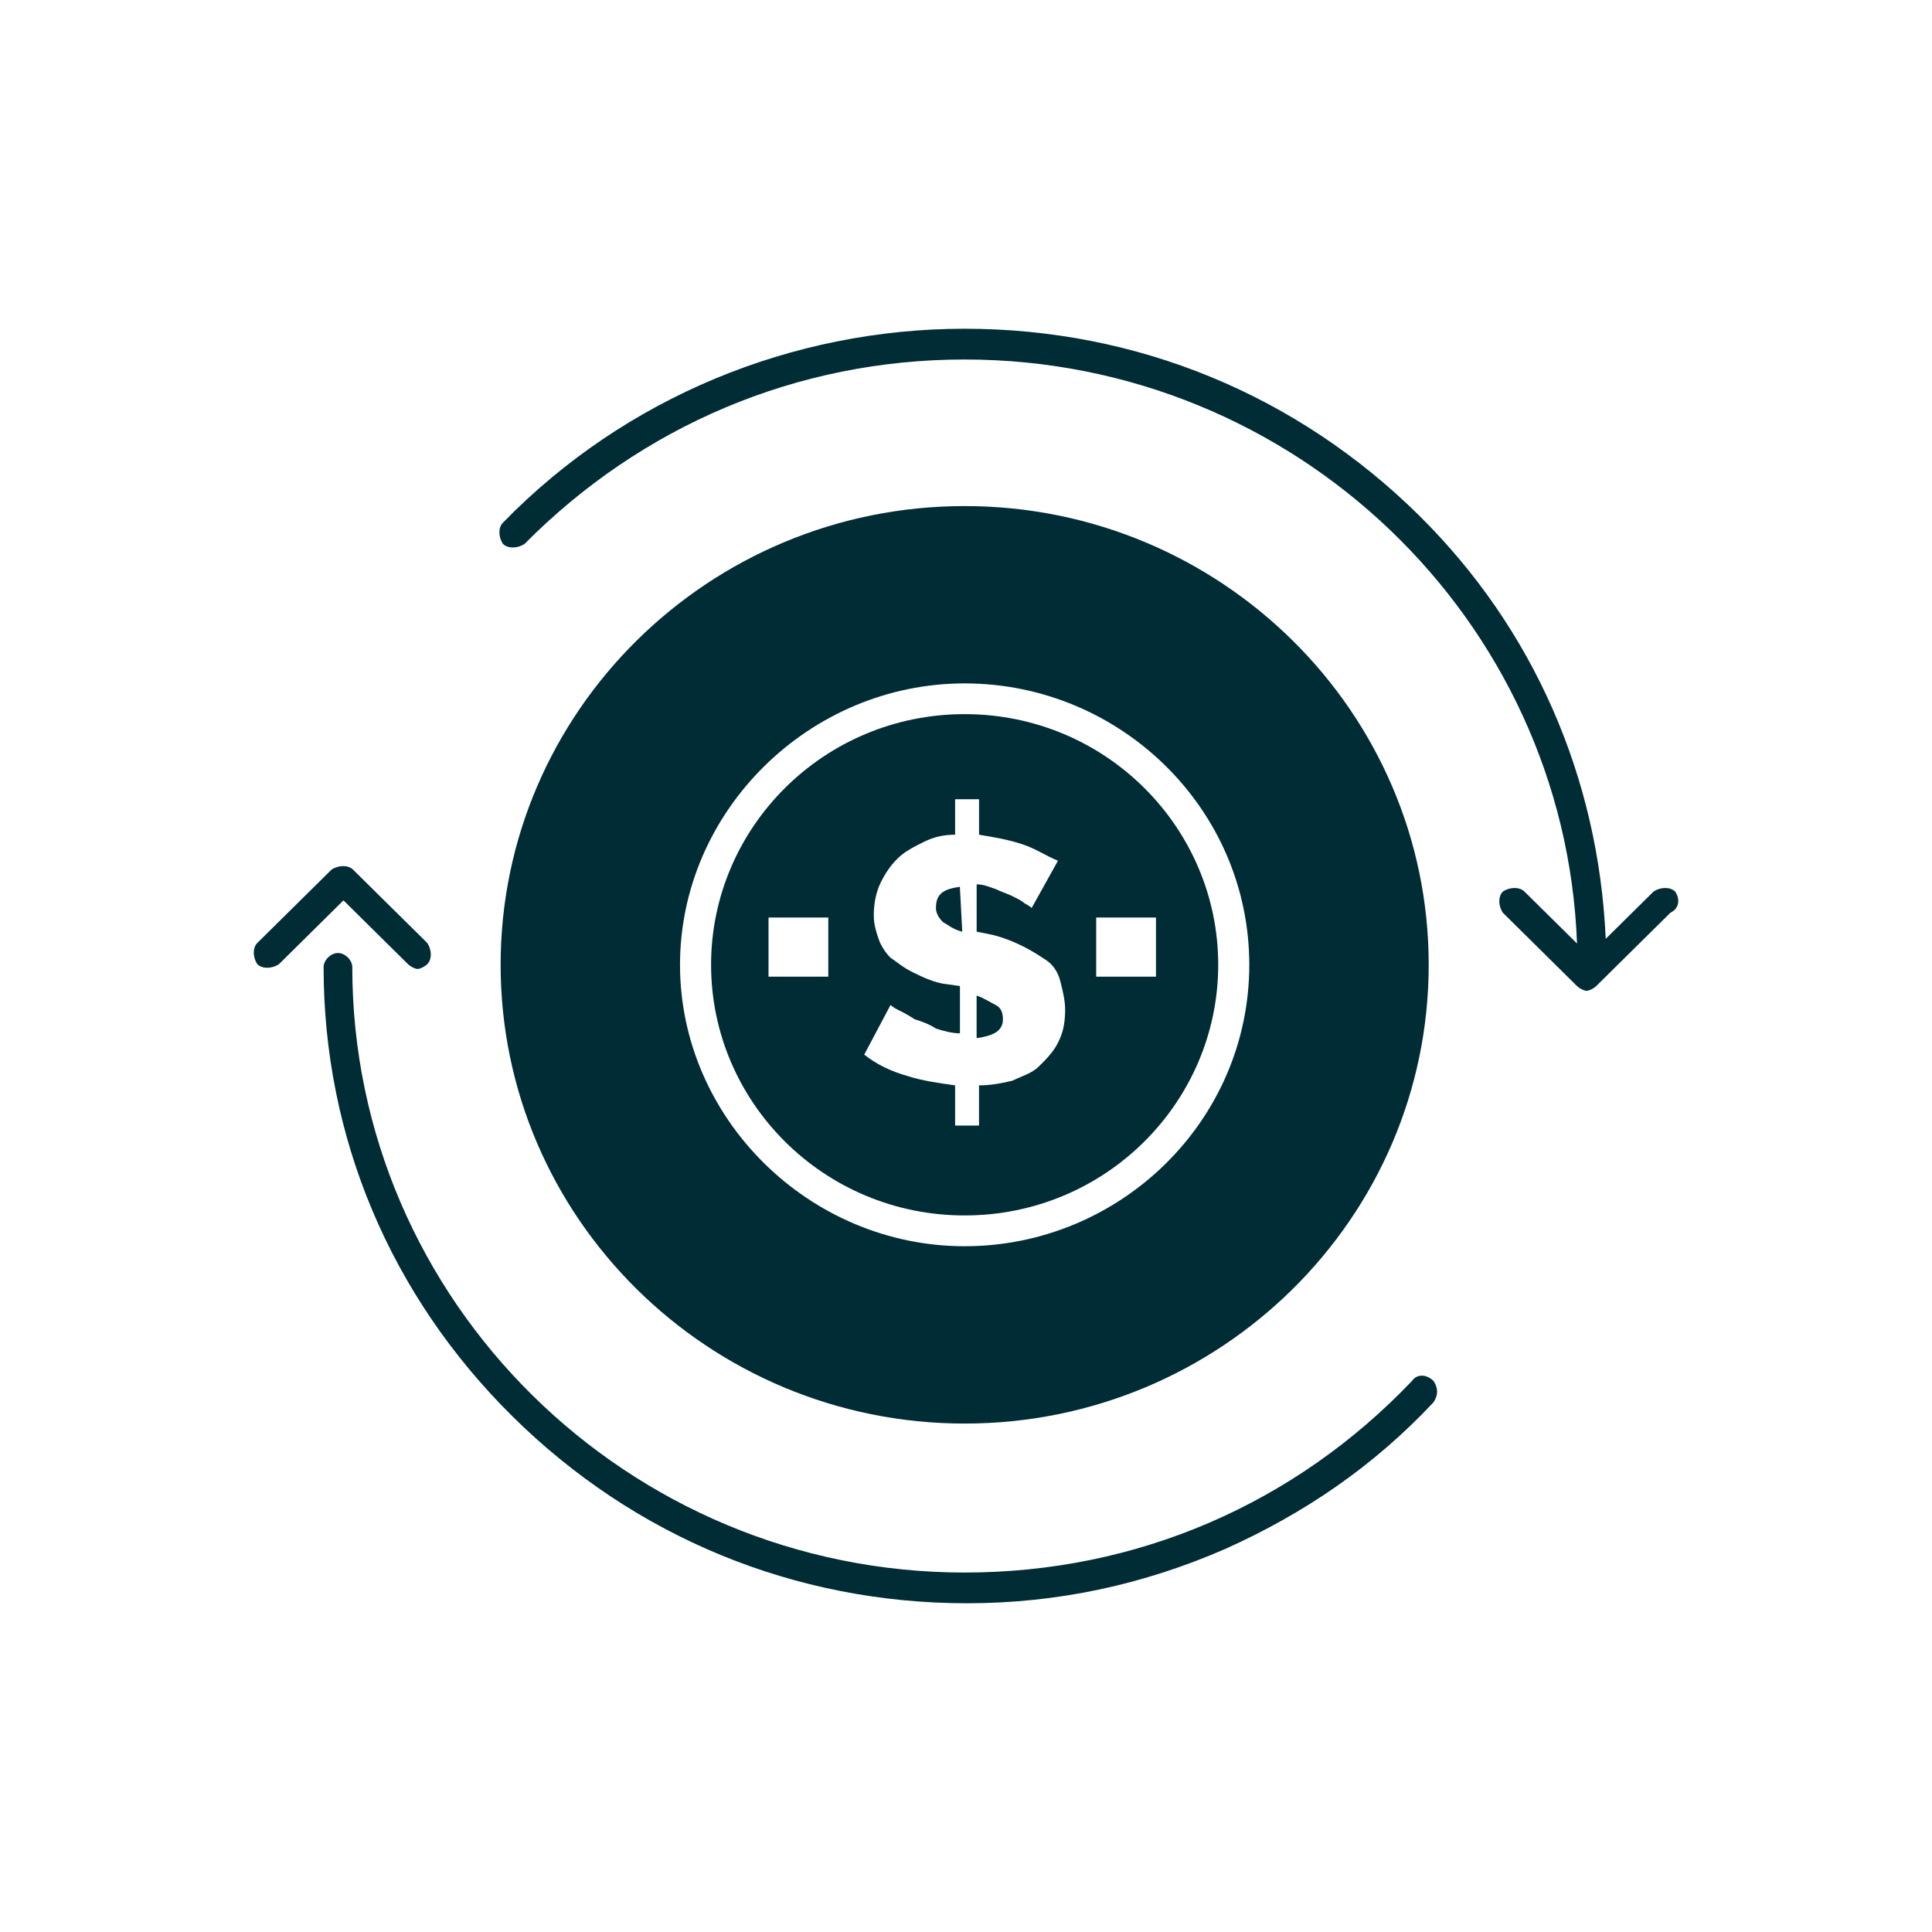
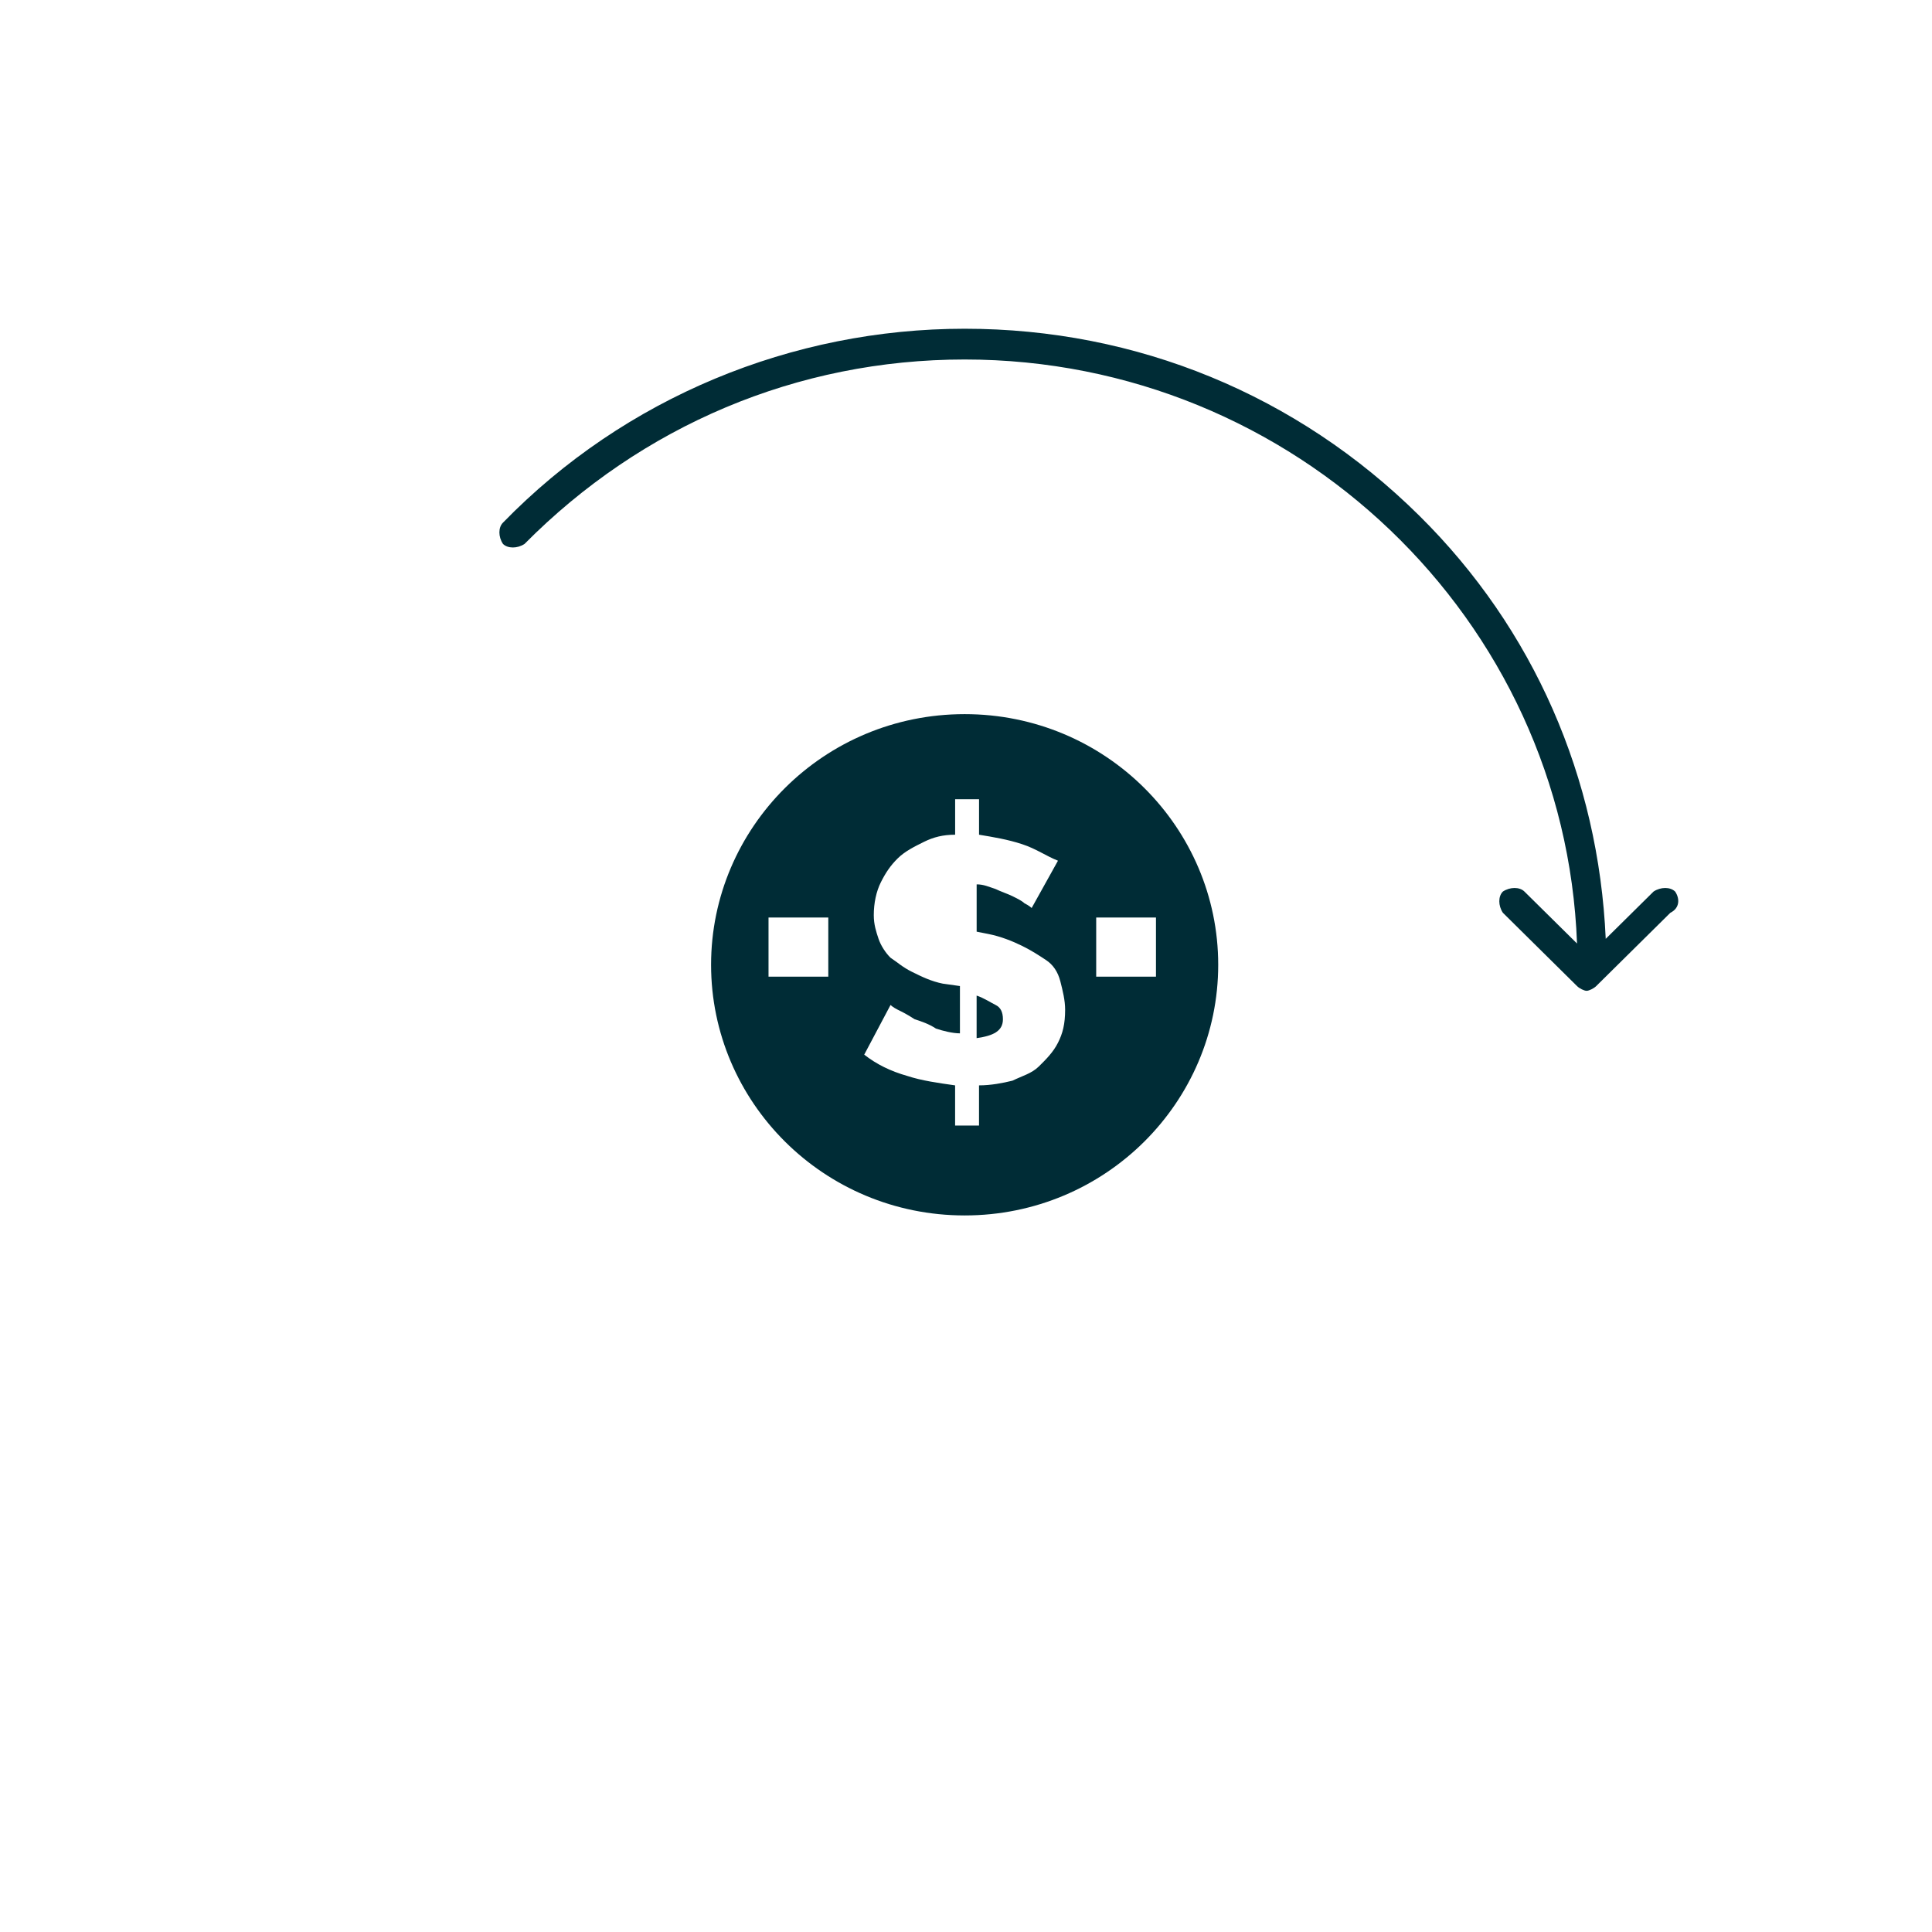
<svg xmlns="http://www.w3.org/2000/svg" id="Capa_1" data-name="Capa 1" viewBox="0 0 620.56 620.56">
  <defs>
    <style>      .cls-1 {        fill: #002c36;      }    </style>
  </defs>
-   <path class="cls-1" d="M131.07,309.71c.77.76,2.31,1.52,3.08,1.52s2.3-.76,3.07-1.52c1.54-1.52,1.54-4.55,0-6.84l-23.82-23.54c-1.54-1.52-4.61-1.52-6.92,0l-23.82,23.54c-1.53,1.52-1.53,4.56,0,6.84,1.54,1.52,4.61,1.52,6.92,0l20.74-20.51,20.75,20.51Z" />
  <path class="cls-1" d="M309.85,390.4c45.33,0,81.44-36.46,81.44-80.51s-36.11-80.51-81.44-80.51-81.45,36.46-81.45,80.51,36.11,80.51,81.45,80.51ZM352.1,294.71h19.2v18.99h-19.2v-18.99ZM302.93,315.97c-3.84-.76-6.91-2.28-9.98-3.8-3.08-1.52-4.61-3.03-6.92-4.55-1.54-1.52-3.07-3.8-3.84-6.07-.76-2.28-1.53-4.56-1.53-7.6,0-3.8.77-7.6,2.31-10.64,1.53-3.04,3.07-5.32,5.38-7.6,2.31-2.28,5.38-3.8,8.46-5.32,3.07-1.52,6.14-2.28,9.98-2.28v-11.39h7.68v11.39c4.61.76,9.22,1.52,13.83,3.04,4.61,1.51,7.68,3.8,11.52,5.31l-8.45,15.19s-.77-.76-2.31-1.51c-.76-.76-2.31-1.52-3.84-2.28-1.54-.76-3.84-1.51-5.38-2.28-2.31-.76-3.84-1.52-6.14-1.52v15.19l3.83.76c3.84.76,7.68,2.28,10.76,3.8,3.07,1.52,5.38,3.03,7.68,4.55,2.3,1.52,3.83,3.8,4.61,6.84.77,3.03,1.54,6.07,1.54,9.12,0,4.55-.76,7.6-2.31,10.63-1.53,3.04-3.83,5.32-6.14,7.6-2.31,2.28-5.38,3.04-8.46,4.56-3.07.76-6.91,1.51-10.75,1.51v12.91h-7.68v-12.91c-5.38-.76-10.75-1.51-15.36-3.03-5.38-1.52-9.99-3.8-13.83-6.84l8.45-15.95s.77.76,2.31,1.52c1.53.76,3.08,1.51,5.38,3.03,2.31.76,4.61,1.52,6.92,3.04,2.3.76,5.38,1.52,7.68,1.52v-15.19l-5.38-.76ZM246.85,294.71h19.2v18.99h-19.2v-18.99Z" />
-   <path class="cls-1" d="M308.31,284.84c-5.38.76-7.68,2.28-7.68,6.83,0,1.52.76,3.04,2.3,4.56,1.53.76,3.08,2.28,6.15,3.03l-.77-14.43h0Z" />
  <path class="cls-1" d="M322.14,327.37c0-2.28-.77-3.8-2.31-4.55-1.54-.76-3.84-2.28-6.14-3.04v13.67c5.38-.76,8.45-2.28,8.45-6.07Z" />
-   <path class="cls-1" d="M453.52,443.57c-37.65,39.5-88.35,61.53-143.67,61.53-108.33,0-196.69-87.34-196.69-194.44,0-2.28-2.3-4.55-4.61-4.55s-4.61,2.28-4.61,4.55c0,54.69,21.52,105.58,60.7,144.31,39.18,38.74,90.66,60,145.98,60,29.19,0,56.86-6.07,82.98-17.47,25.36-11.39,47.64-26.58,66.85-47.09,1.53-2.28,1.53-4.55,0-6.84-2.31-2.28-5.38-2.28-6.92,0Z" />
  <path class="cls-1" d="M538.04,286.36c-1.54-1.52-4.61-1.52-6.91,0l-15.37,15.19c-2.31-51.65-23.05-99.5-59.93-135.96-39.18-38.73-90.66-60-145.98-60s-109.11,22.03-148.29,62.28c-1.54,1.52-1.54,4.56,0,6.84,1.53,1.52,4.61,1.52,6.92,0,37.64-37.98,87.59-59.24,141.37-59.24,106.02,0,192.84,83.55,196.69,187.59l-16.9-16.7c-1.53-1.52-4.61-1.52-6.91,0-1.54,1.51-1.54,4.55,0,6.83l23.82,23.55c.76.76,2.3,1.51,3.07,1.51s2.31-.76,3.07-1.51l23.82-23.55c3.07-1.52,3.07-4.55,1.54-6.83Z" />
-   <path class="cls-1" d="M309.85,457.25c82.2,0,149.05-66.08,149.05-147.35s-66.84-147.35-149.05-147.35-149.05,66.08-149.05,147.35,66.84,147.35,149.05,147.35ZM309.85,219.51c49.94,0,91.42,40.26,91.42,90.39s-41.48,90.39-91.42,90.39-91.43-41.02-91.43-90.39,41.48-90.39,91.43-90.39Z" />
</svg>